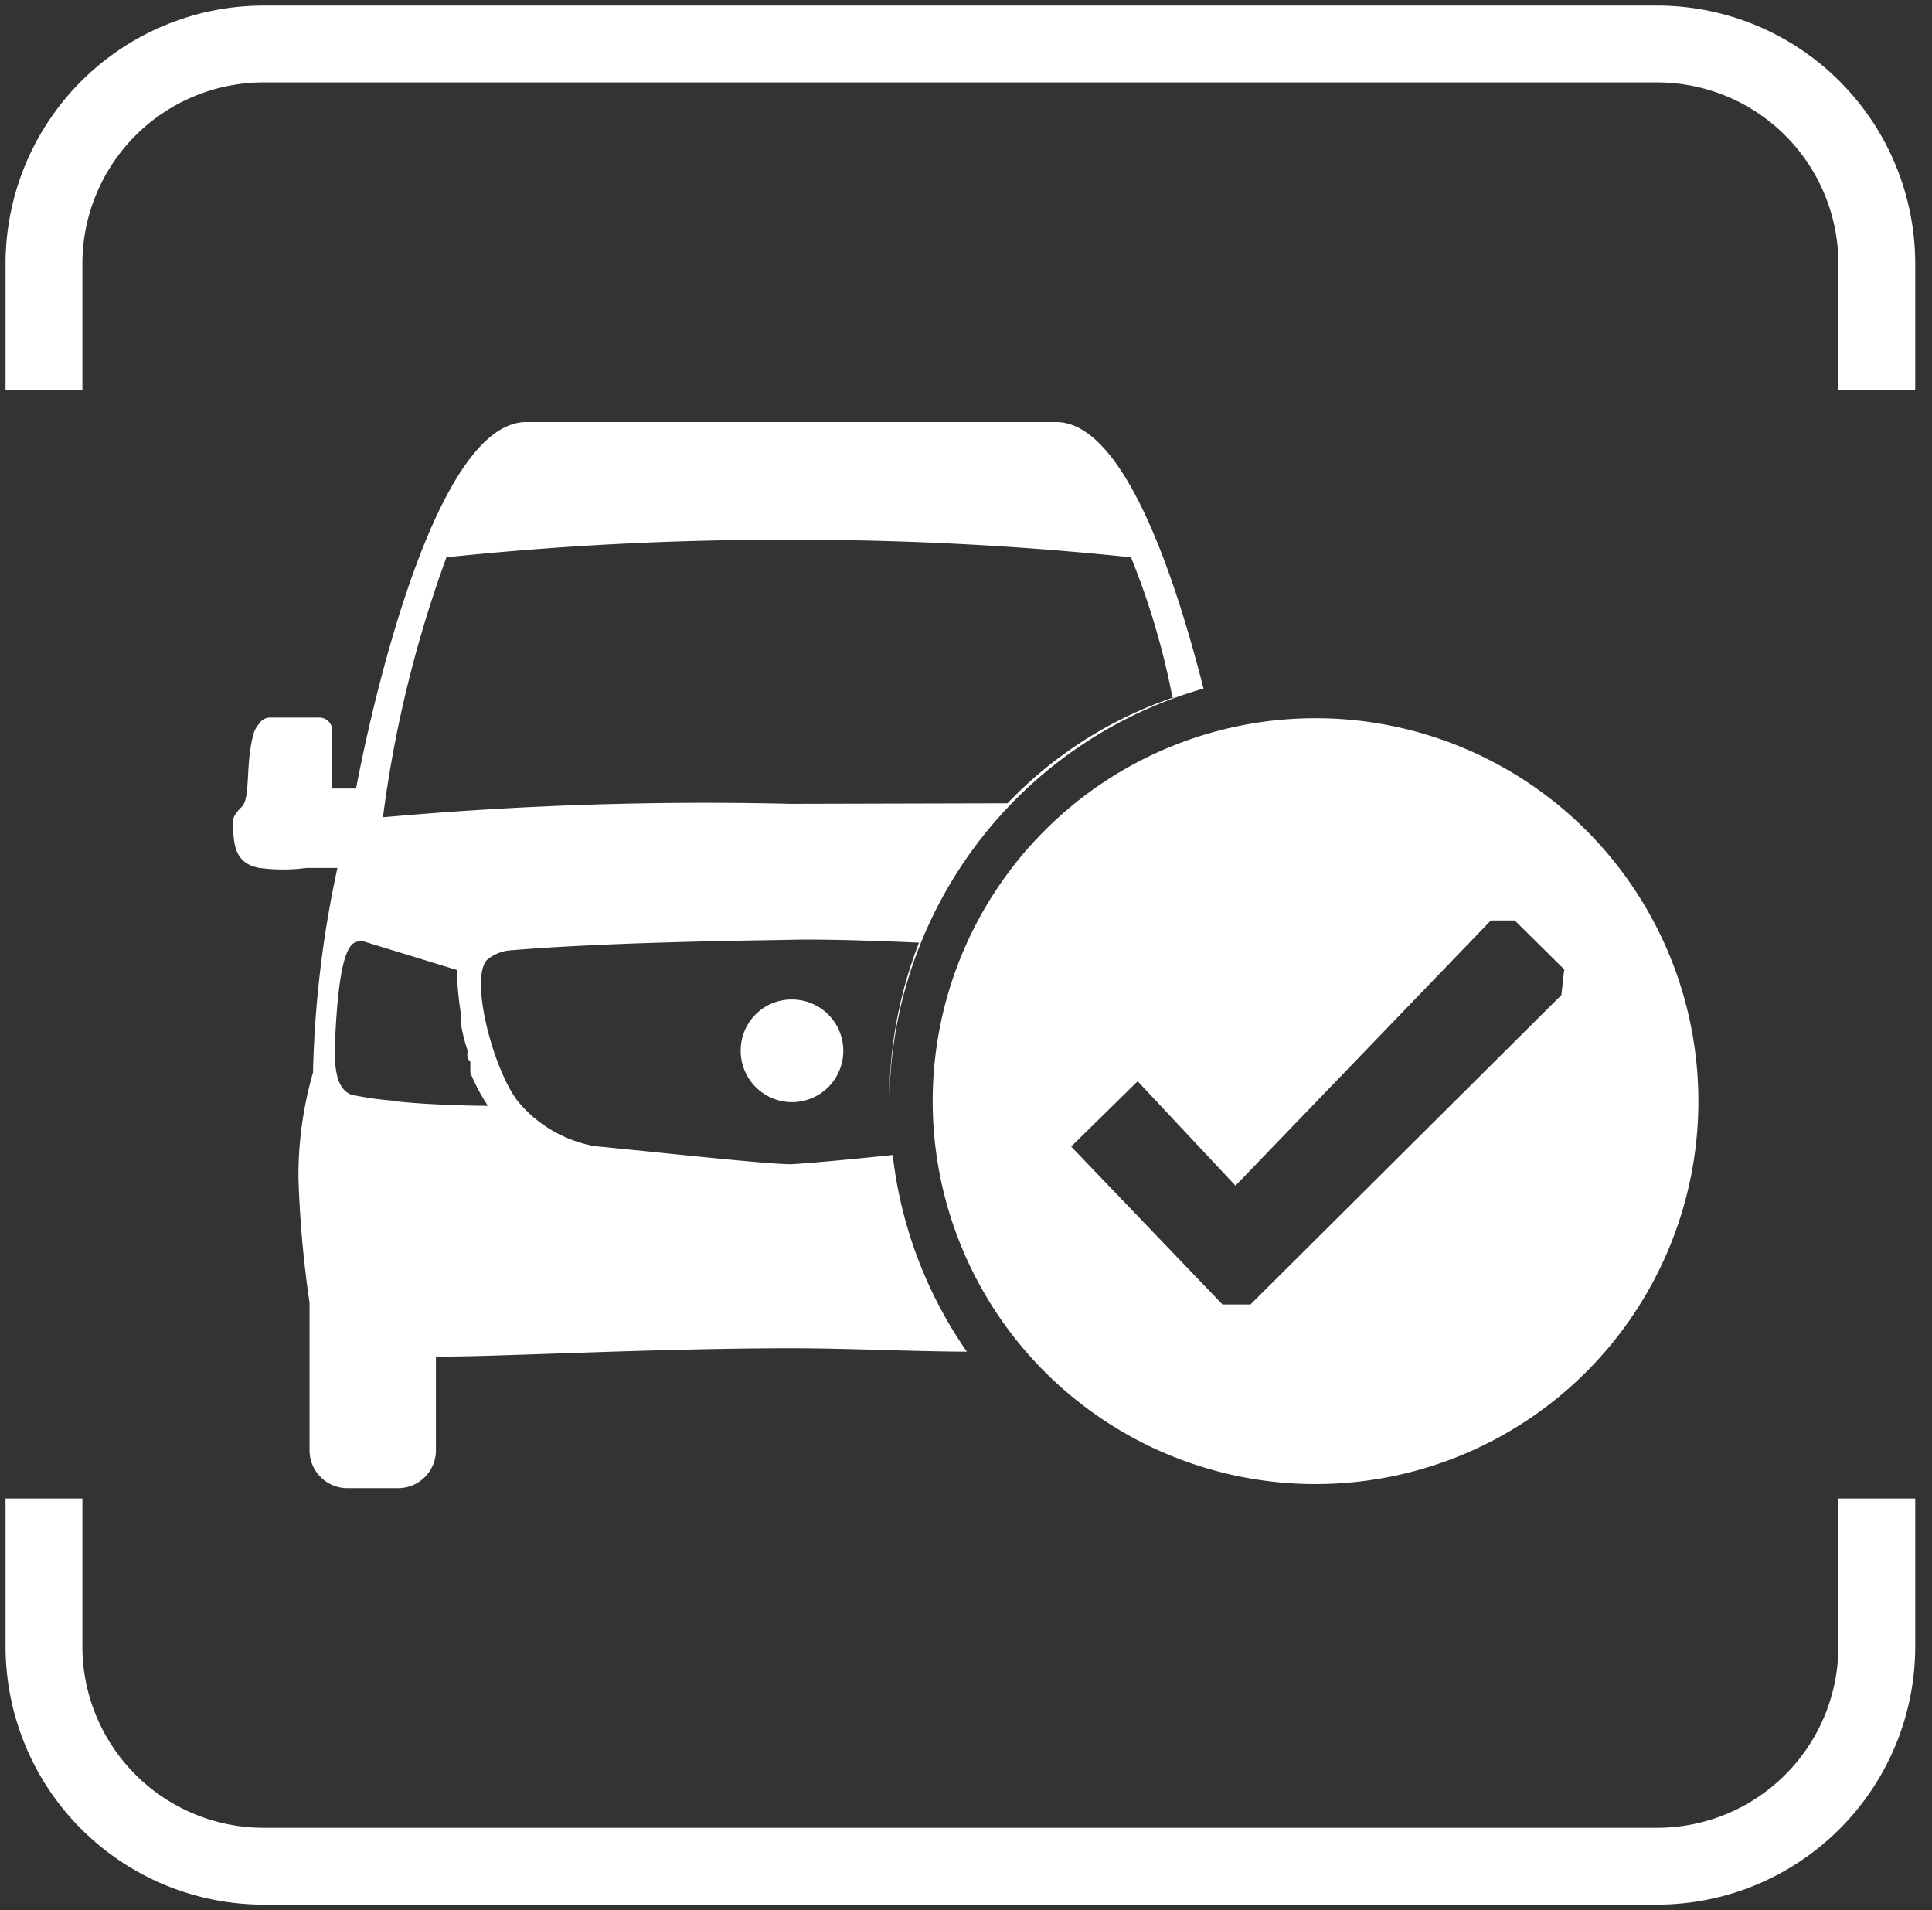
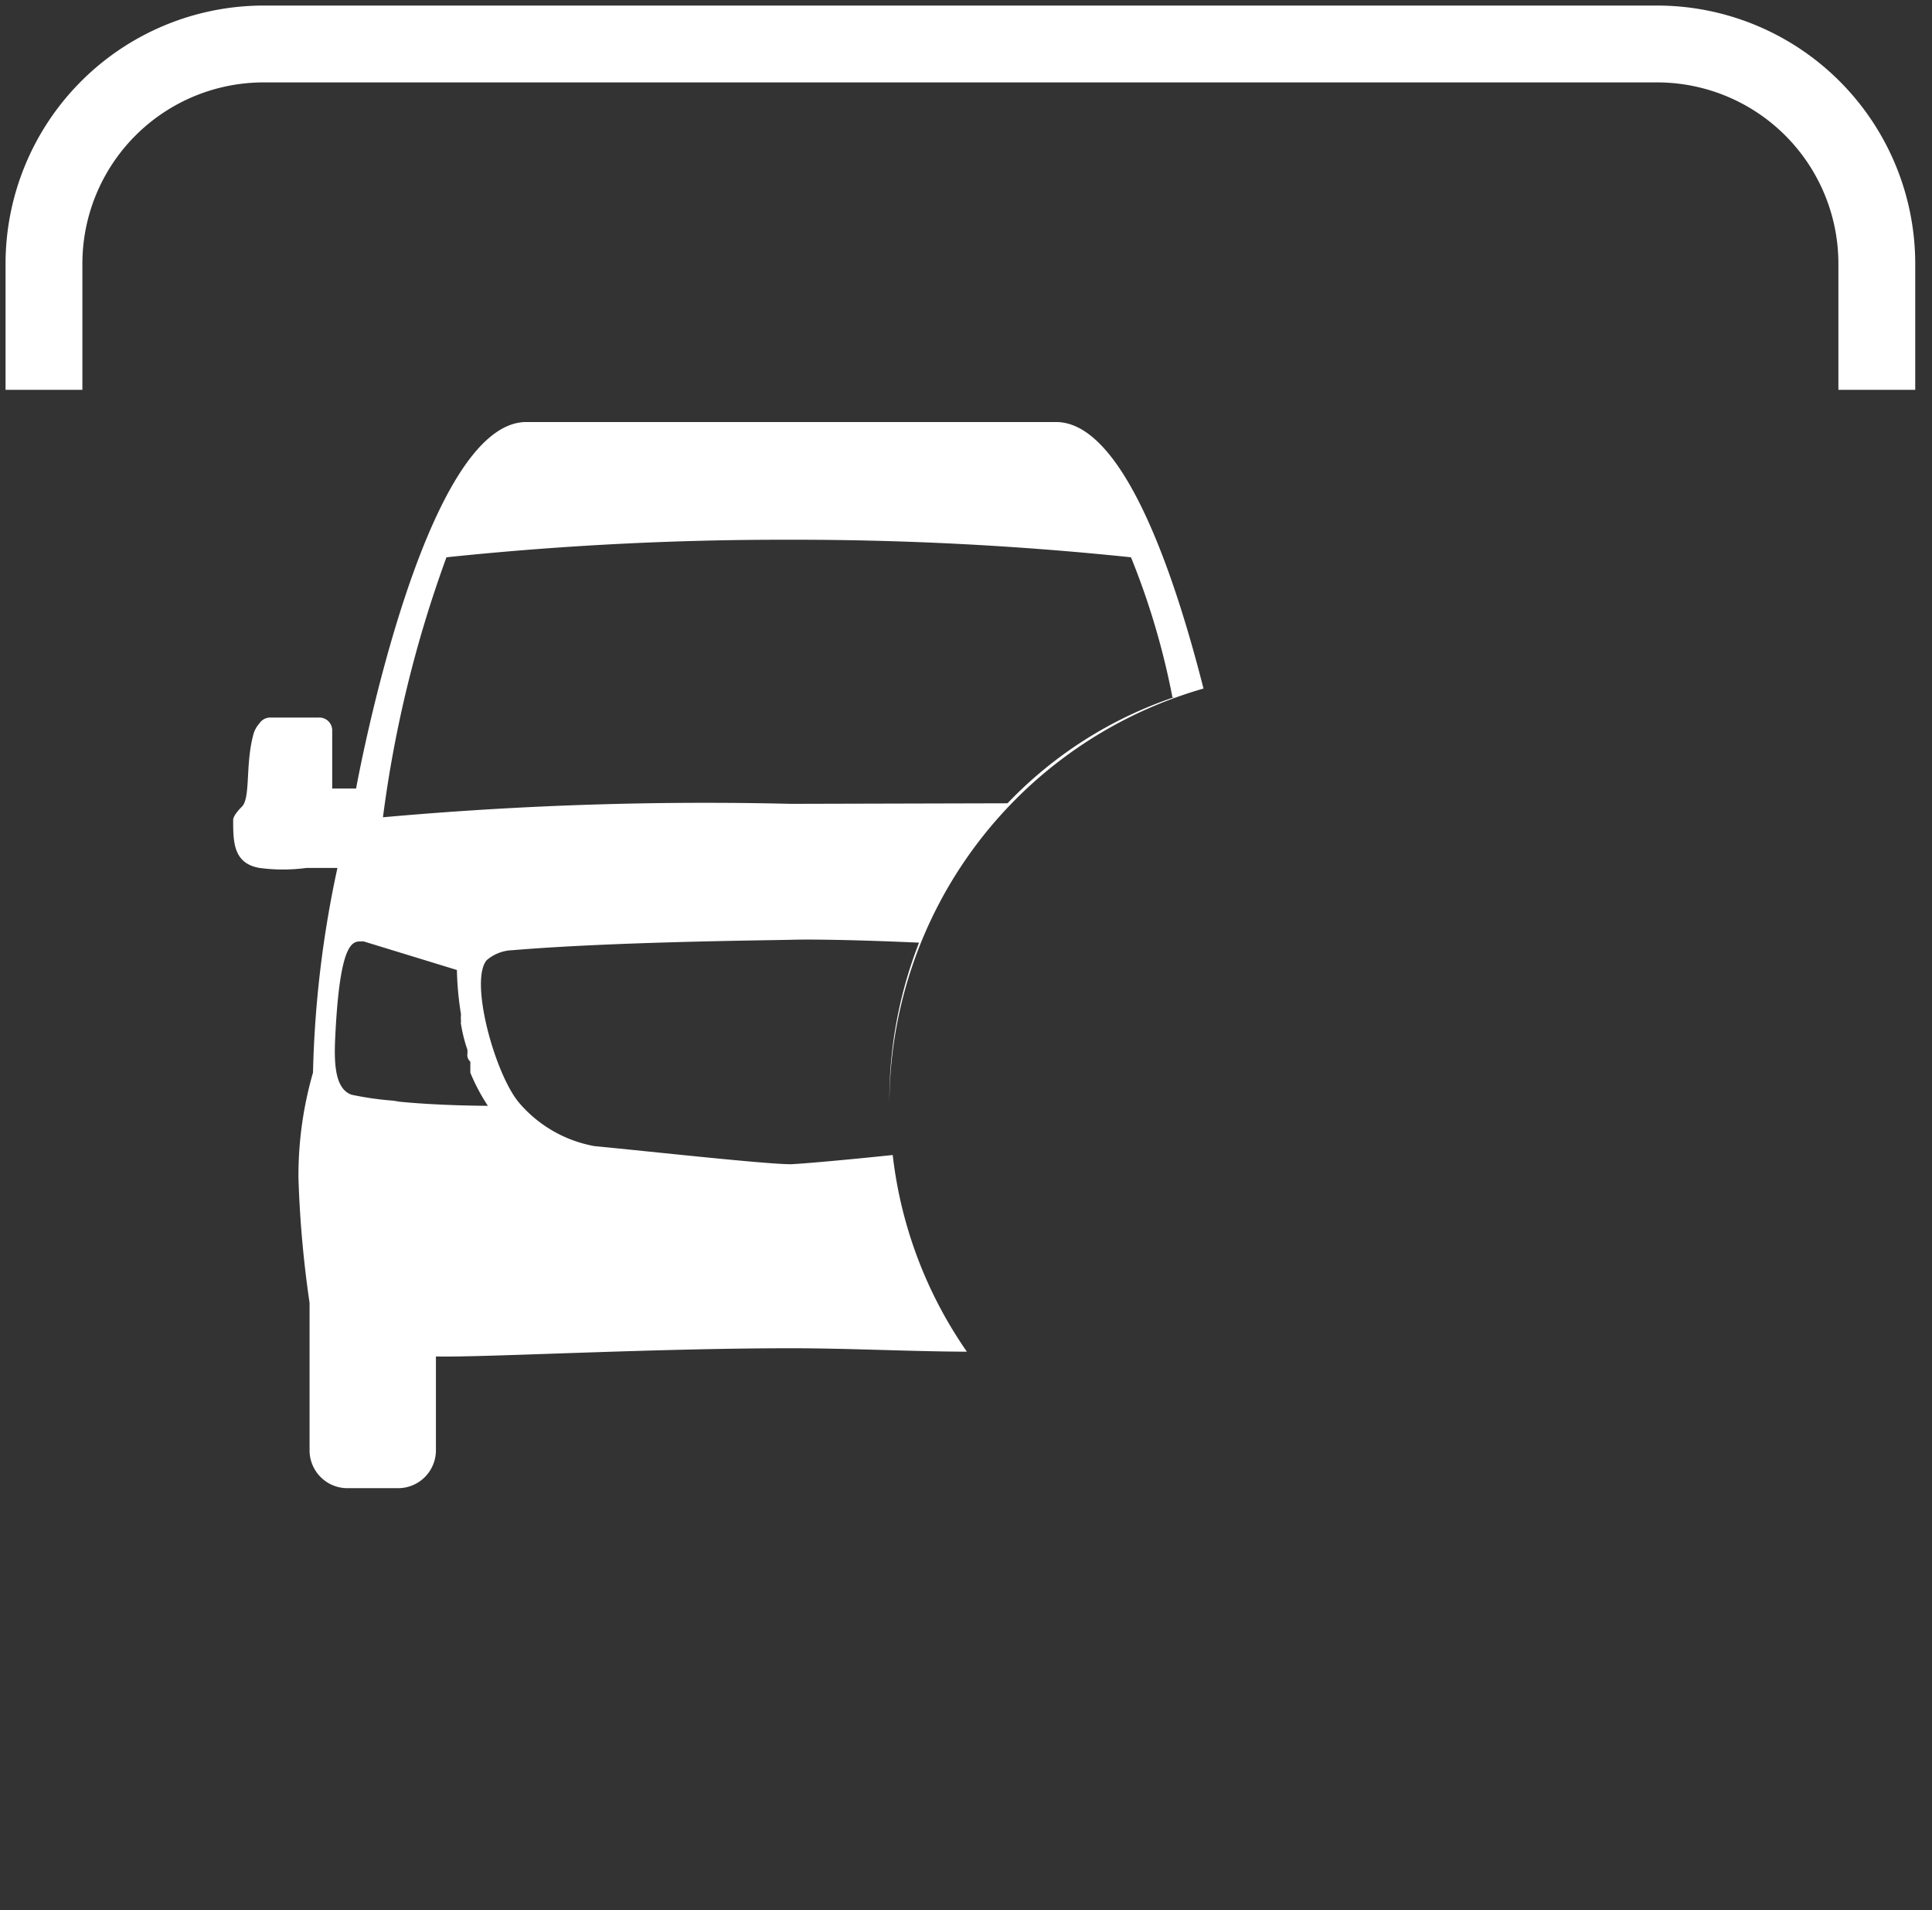
<svg xmlns="http://www.w3.org/2000/svg" id="Capa_1" data-name="Capa 1" viewBox="0 0 174 172">
  <rect x="0" y="0" width="174" height="172" fill="#333333" stroke="none" />
  <defs>
    <style>.cls-1{fill:#fff;}</style>
  </defs>
  <title>MER1-NEGATIVO</title>
-   <path class="cls-1" d="M102.46,97.36l8.81,9.4,23-23.88h2.15l4.46,4.41-.26,2.31-28,27.86h-2.52L96.47,103.24Zm16.11,36.27A34.48,34.48,0,1,0,84,99.15a34.48,34.48,0,0,0,34.54,34.48h0" />
  <path class="cls-1" d="M108.39,62c-2.52-9.92-7.14-24-13.28-24H47.45c-9.39-.1-15.38,33-15.38,33H29.92V65.71a1.16,1.16,0,0,0-1.2-1.1H24.31a1.17,1.17,0,0,0-.95.53,2.47,2.47,0,0,0-.58,1.15c-.68,2.63-.21,5.57-1,6.35S21,73.8,21,73.8c0,2,0,3.93,2.36,4.35a15.92,15.92,0,0,0,4.25,0h2.78a96.86,96.86,0,0,0-2.2,18.43,33.47,33.47,0,0,0-1.31,9.5,98.2,98.2,0,0,0,1,11.23v13.28A3.41,3.41,0,0,0,31.29,134h4.56a3.41,3.41,0,0,0,3.41-3.41v-8.45c4.31.1,19.42-.74,32-.74,5.17,0,10.72.29,15.82.31A38.72,38.72,0,0,1,80.4,104c-4,.42-7.88.77-9.17.83-2.26,0-12.28-1.11-17.69-1.63a11.66,11.66,0,0,1-6.77-3.88c-2.2-2.58-4.51-11-2.94-12.86a3.72,3.72,0,0,1,2.31-.9c9.29-.78,23.46-.89,25.14-.94s5.77,0,11.49.26h0A38.94,38.94,0,0,0,80.1,99.15c0,.2,0,.39,0,.59A39,39,0,0,1,108.39,62ZM43.94,99.57s-4.62,0-8.45-.42l.57,0a28.64,28.64,0,0,1-4.41-.58c-1.41-.52-1.57-2.57-1.47-4.93.37-8.14,1.37-8.82,2.16-8.87h.42l8.39,2.57a28.05,28.05,0,0,0,.37,4,3.31,3.31,0,0,0,0,.63.57.57,0,0,0,0,.26,14,14,0,0,0,.58,2.31v.32a.77.77,0,0,0,.26.73v1A17.34,17.34,0,0,0,43.94,99.57ZM71.23,72.38a324.1,324.1,0,0,0-36.74,1.21,108.48,108.48,0,0,1,5.72-23.41A290.82,290.82,0,0,1,71,48.6a291.76,291.76,0,0,1,30.86,1.58,67.53,67.53,0,0,1,3.73,12.6l.15,0a37.21,37.21,0,0,0-15,9.55Z" />
-   <path class="cls-1" d="M71.28,90a4.62,4.62,0,1,1-4.57,4.67v-.1A4.58,4.58,0,0,1,71.28,90h0" />
-   <path class="cls-1" d="M165.57,134.93v13.34a16.33,16.33,0,0,1-16.31,16.31H23.73A16.33,16.33,0,0,1,7.42,148.27V134.93H.5v13.34A23.26,23.26,0,0,0,23.73,171.5H149.26a23.26,23.26,0,0,0,23.23-23.23V134.93Z" />
  <path class="cls-1" d="M7.42,35.1V23.73A16.33,16.33,0,0,1,23.73,7.42H149.26a16.33,16.33,0,0,1,16.31,16.31V35.1h6.92V23.73A23.26,23.26,0,0,0,149.26.5H23.73A23.26,23.26,0,0,0,.5,23.73V35.1Z" />
</svg>